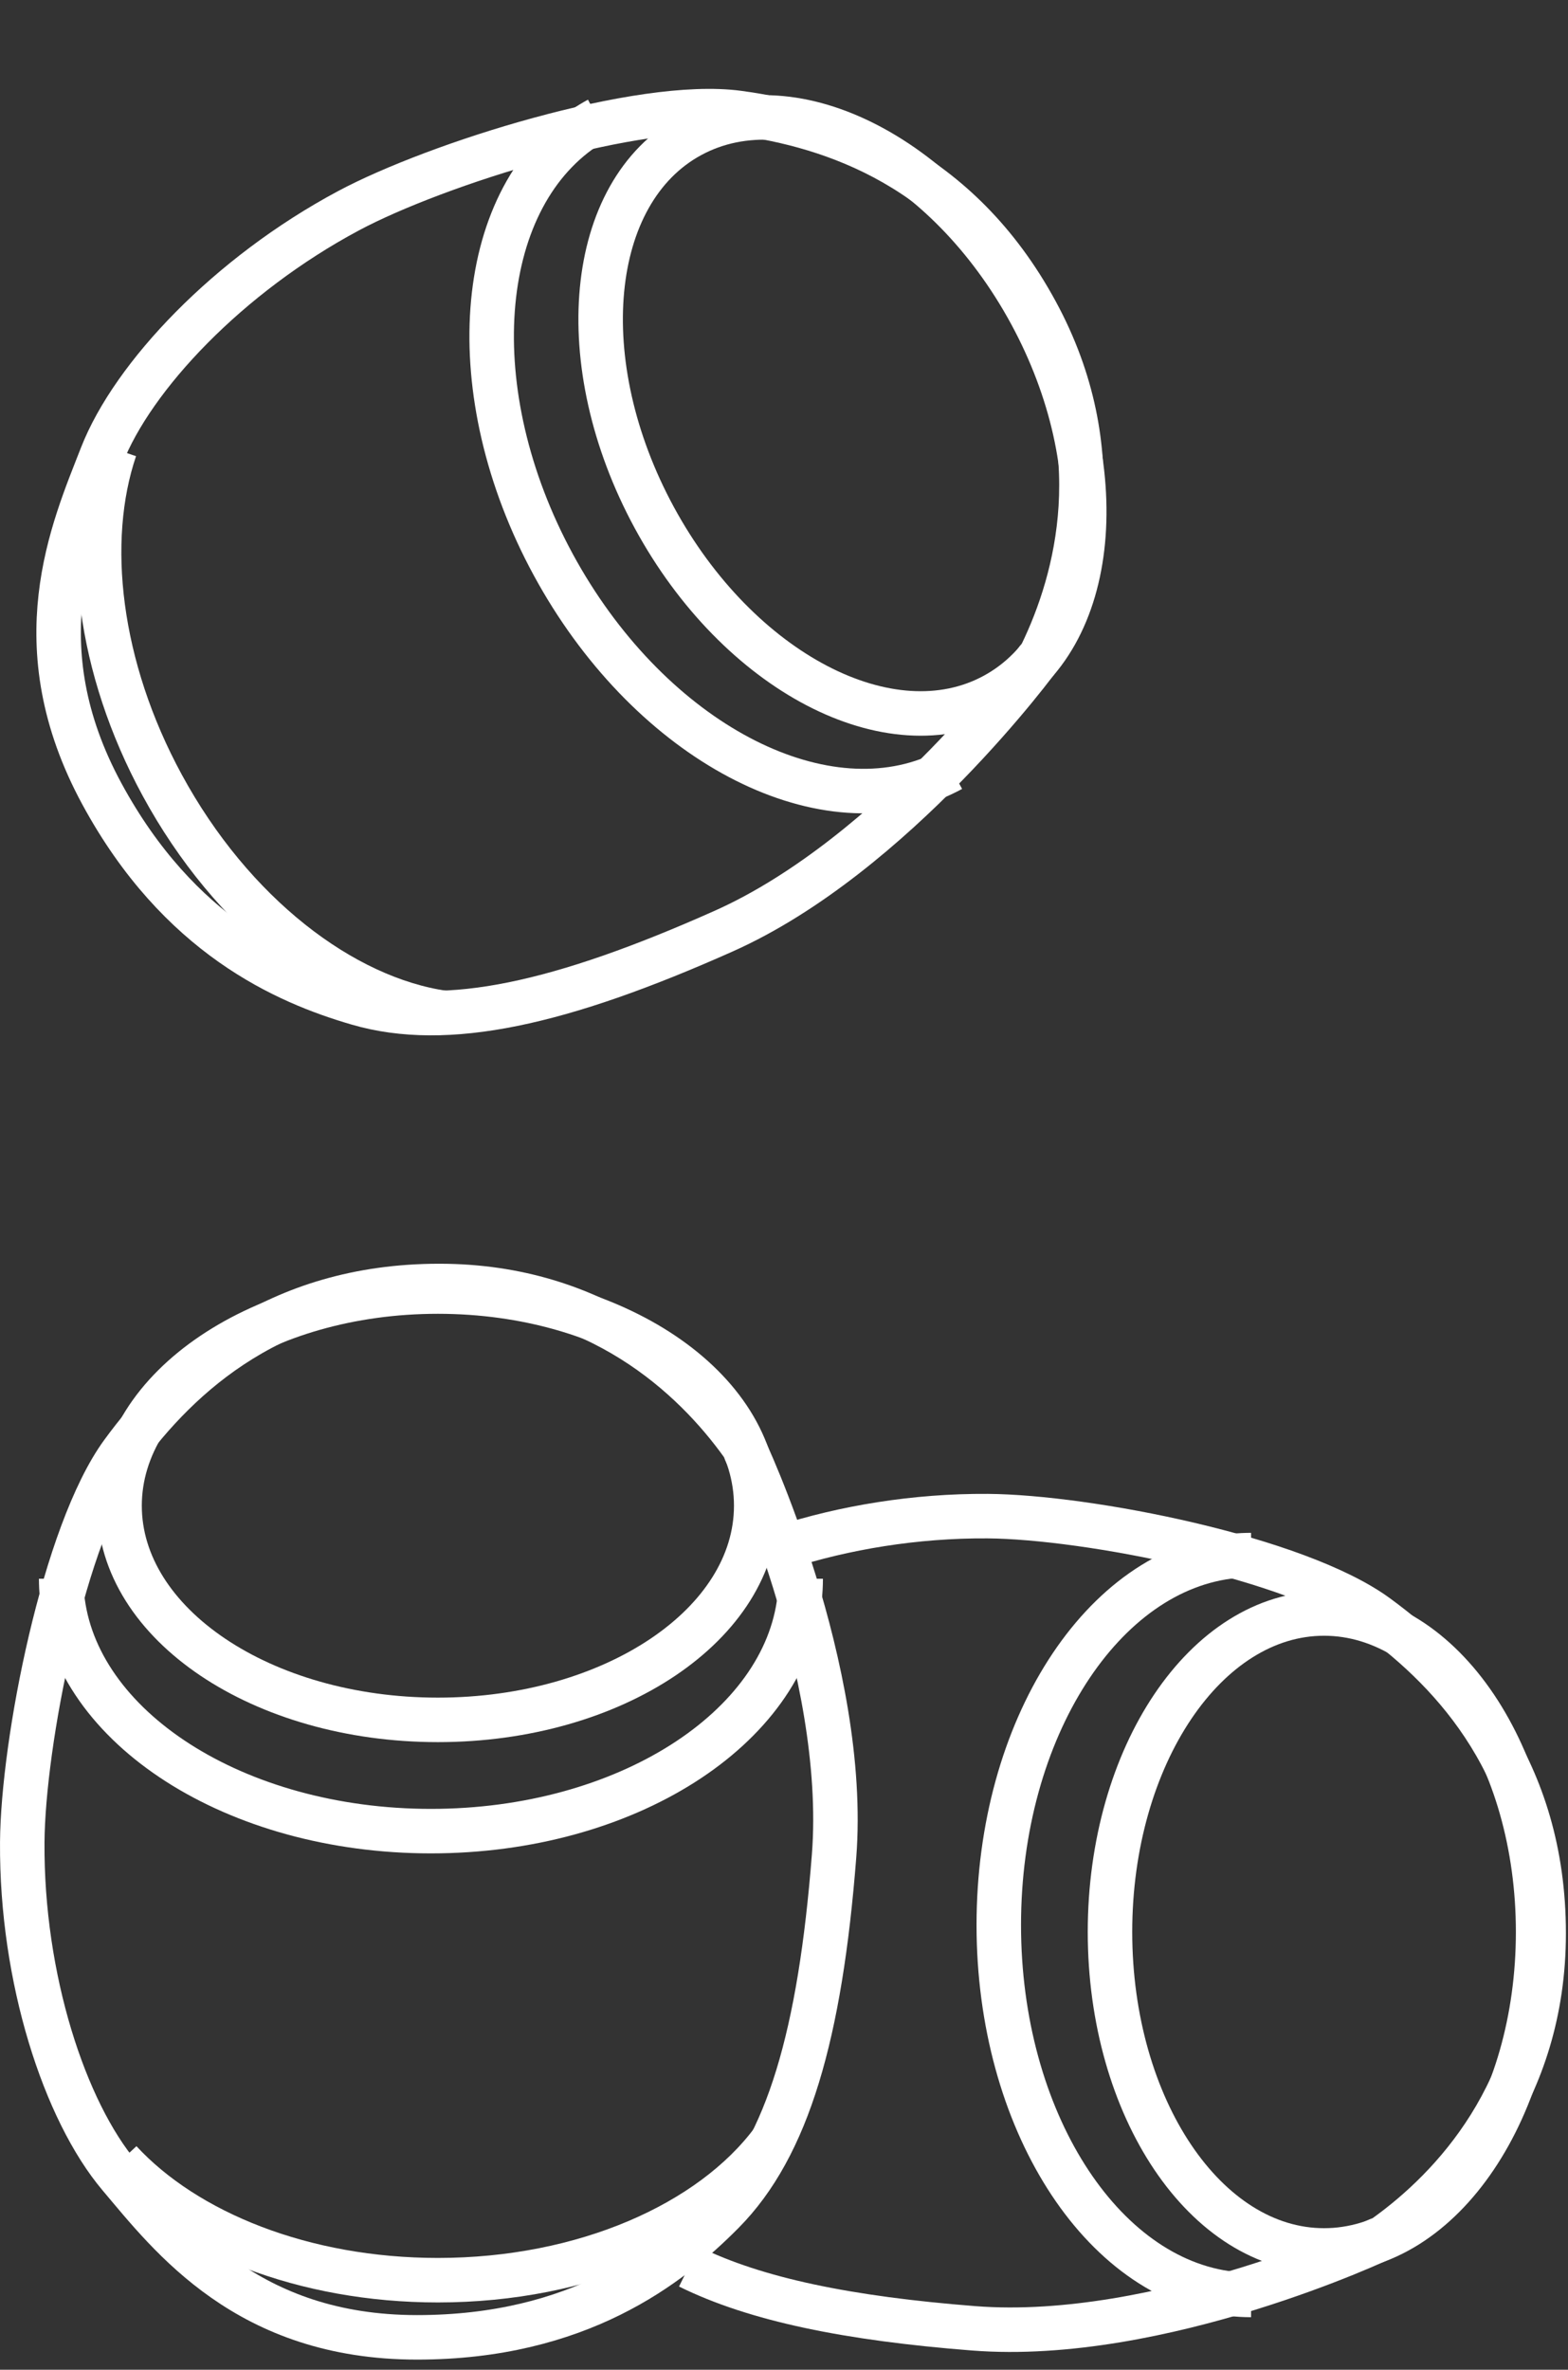
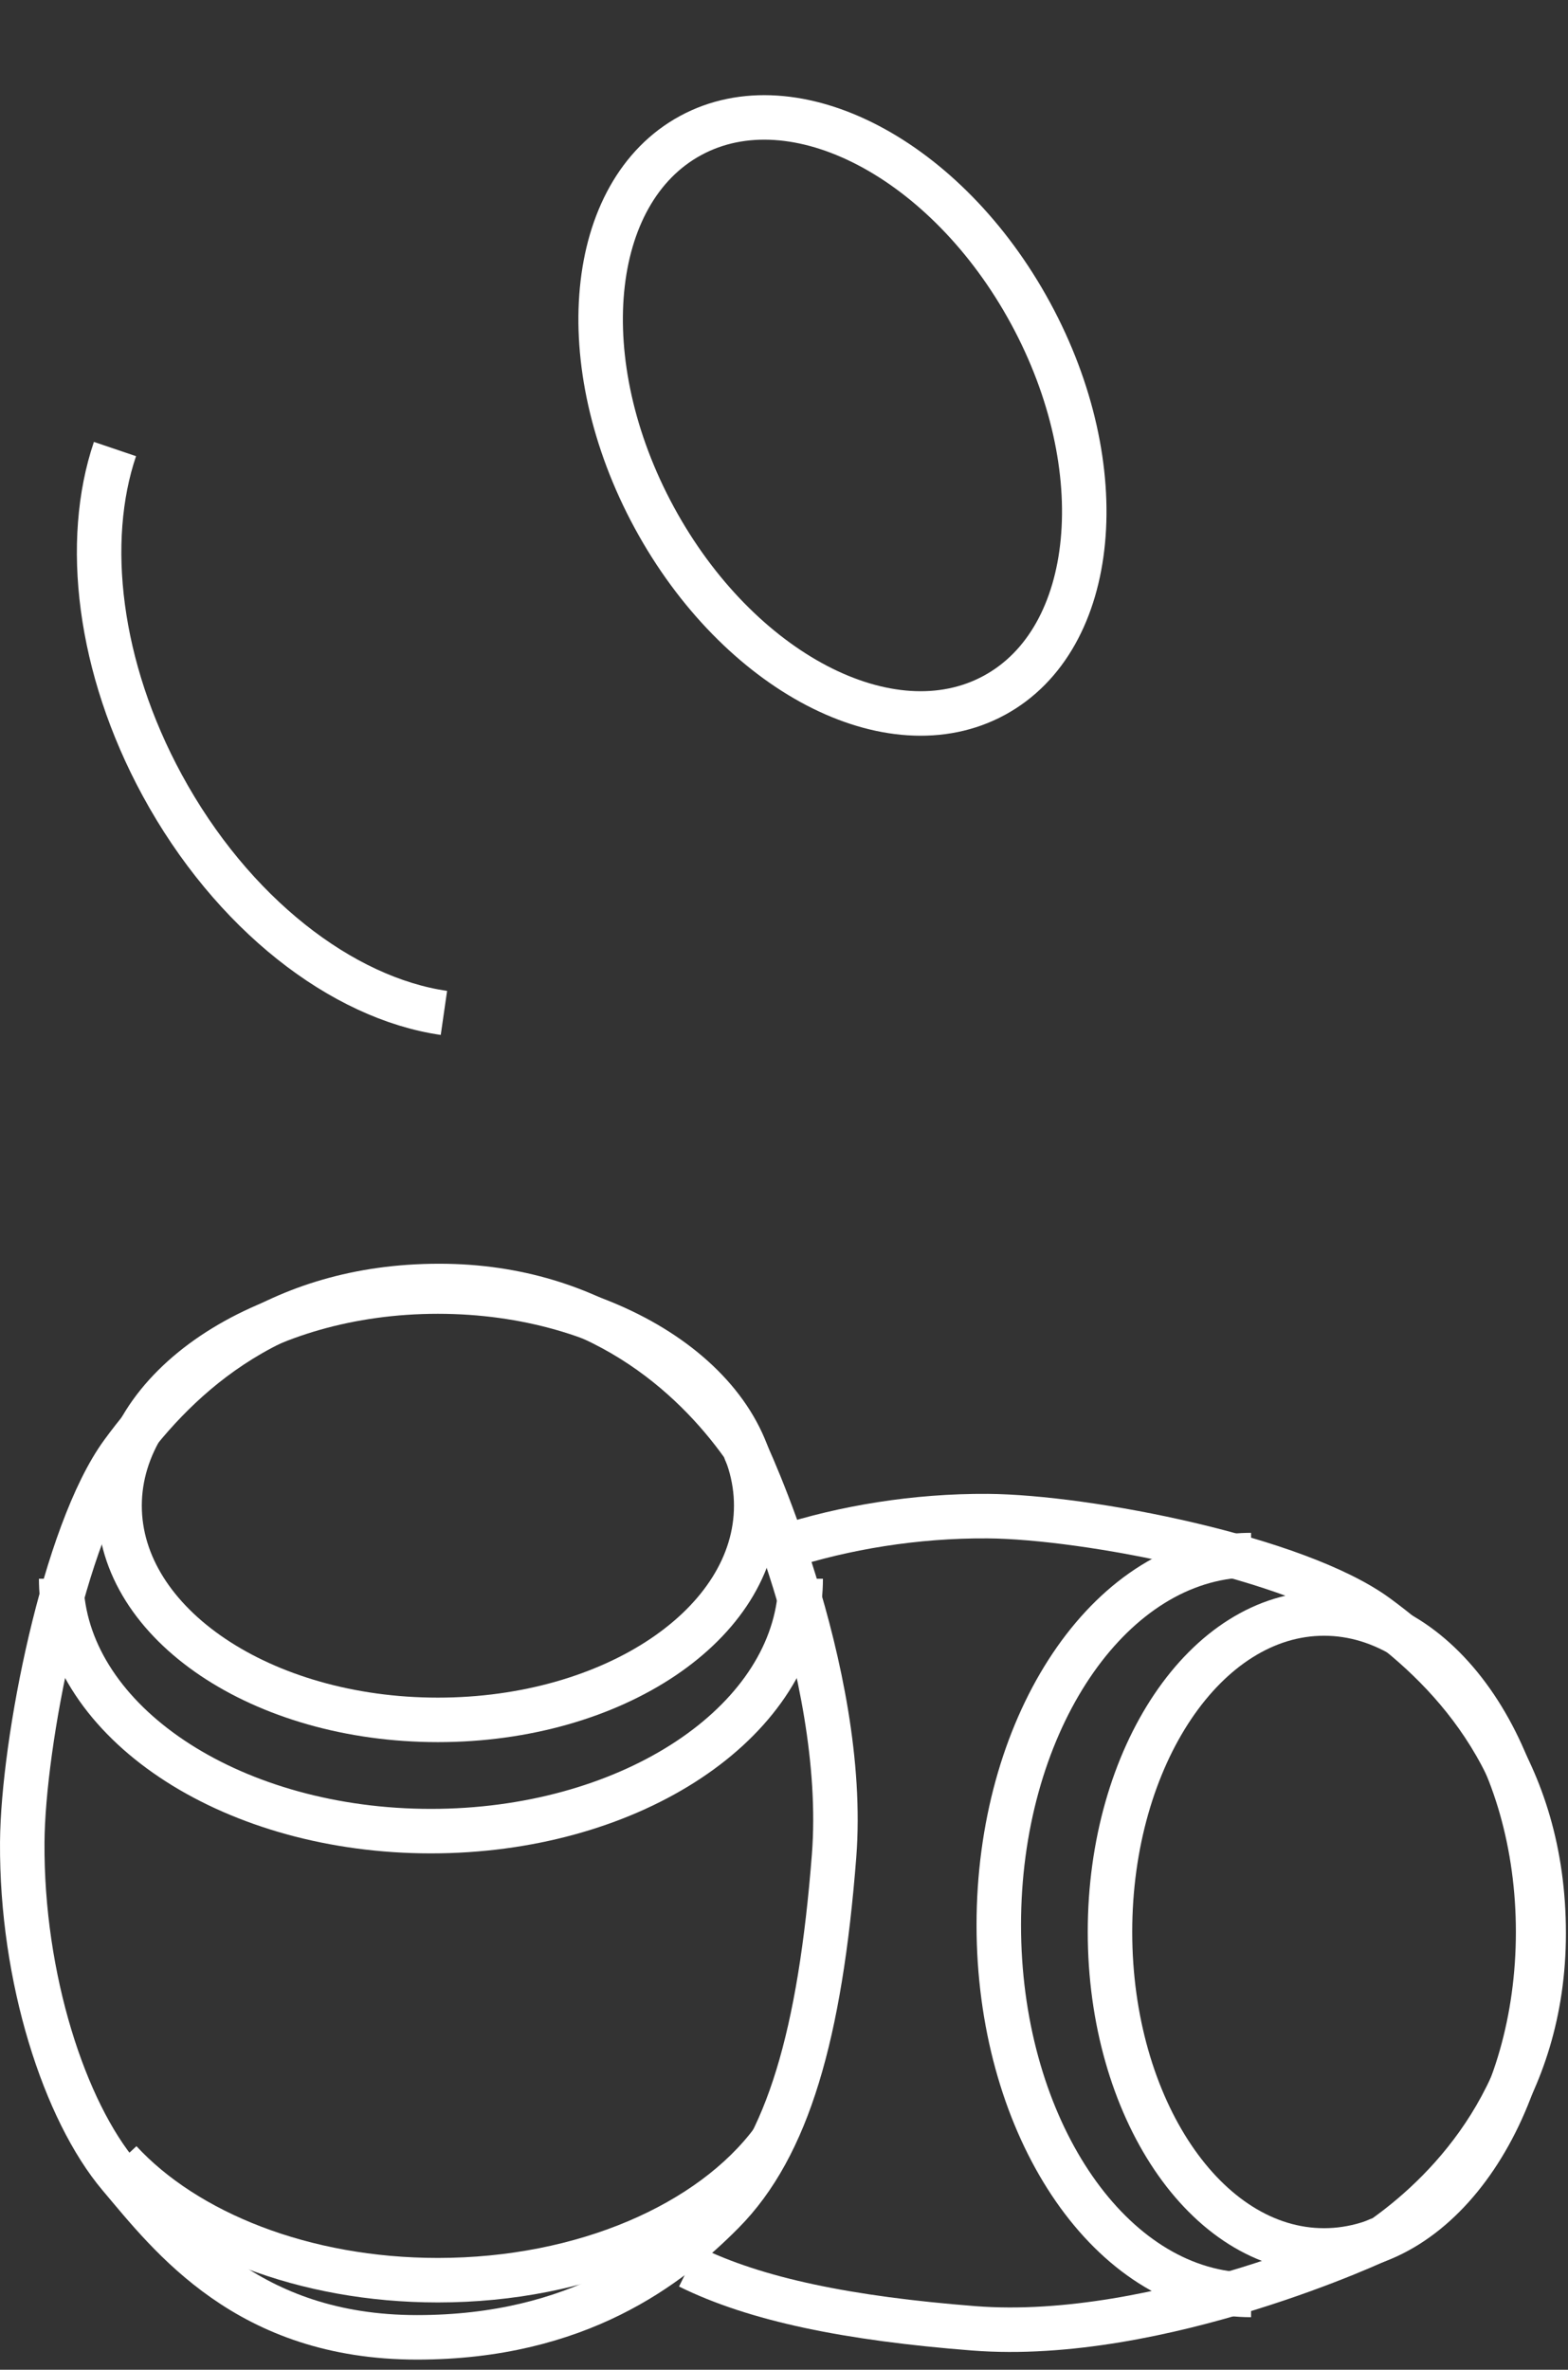
<svg xmlns="http://www.w3.org/2000/svg" width="141" height="213" viewBox="0 0 141 213" fill="none">
  <rect x="0" y="0" width="141" height="213" fill="#333333" stroke="none" />
  <path d="M39.502 115.588C53.752 115.588 62.403 123.768 66.751 129.838C66.85 129.975 69.237 135.042 71.439 142.167C73.641 149.291 75.654 158.474 75.001 166.838C73.751 182.838 70.85 192.934 65.001 198.838C60.23 203.655 52.002 210.088 37.502 210.088C22.252 210.088 15.367 201.056 10.752 195.588C5.818 189.743 1.918 177.838 2.002 165.588C2.064 156.665 5.731 137.789 11.002 130.588C16.152 123.55 24.752 115.588 39.502 115.588Z" stroke="white" stroke-width="4" stroke-miterlimit="10" />
  <path d="M5.501 141.901C5.501 142.412 5.526 142.919 5.575 143.422C6.722 155.24 21.137 164.588 38.752 164.588C56.231 164.588 70.561 155.385 71.9 143.692C71.966 143.101 72.001 142.504 72.001 141.901" stroke="white" stroke-width="4" stroke-miterlimit="10" />
  <path d="M39.377 154.588C23.567 154.588 10.752 145.969 10.752 135.338C10.752 124.706 23.567 116.088 39.377 116.088C55.186 116.088 68.001 124.706 68.001 135.338C68.001 145.969 55.186 154.588 39.377 154.588Z" stroke="white" stroke-width="4" stroke-miterlimit="10" />
  <path d="M10.802 194.263C16.736 200.679 27.315 204.951 39.377 204.951C52.539 204.951 63.934 199.865 69.455 192.457" stroke="white" stroke-width="4" stroke-miterlimit="10" />
  <path d="M70.43 139.074C75.888 137.311 82.302 136.23 88.812 136.275C97.736 136.338 116.613 140.005 123.812 145.275C130.851 150.427 138.812 159.025 138.812 173.776C138.812 188.026 130.633 196.677 124.562 201.026C124.426 201.124 119.359 203.512 112.234 205.714C105.109 207.916 95.927 209.93 87.562 209.277C76.294 208.397 67.956 206.698 61.947 203.727" stroke="white" stroke-width="4" stroke-miterlimit="10" />
  <path d="M112.5 139.776C111.989 139.776 111.482 139.801 110.98 139.85C99.162 140.996 89.814 155.411 89.814 173.027C89.814 190.507 99.017 204.837 110.709 206.174C111.3 206.241 111.897 206.277 112.5 206.277" stroke="white" stroke-width="4" stroke-miterlimit="10" />
  <path d="M119.063 202.276C108.432 202.276 99.814 189.46 99.814 173.651C99.814 157.842 108.432 145.026 119.063 145.026C129.695 145.026 138.313 157.842 138.313 173.651C138.313 189.46 129.695 202.276 119.063 202.276Z" stroke="white" stroke-width="4" stroke-miterlimit="10" />
-   <path d="M93.174 28.036C99.975 40.559 96.915 52.065 93.656 58.784C93.582 58.934 90.269 63.452 85.058 68.787C79.847 74.122 72.74 80.273 65.078 83.691C50.42 90.228 40.163 92.497 32.184 90.174C25.674 88.279 16.093 84.119 9.174 71.377C1.896 57.975 6.548 47.615 9.15 40.949C11.934 33.824 20.534 24.716 31.338 18.943C39.209 14.738 57.547 8.953 66.391 10.148C75.034 11.318 86.135 15.074 93.174 28.036Z" stroke="white" stroke-width="4" stroke-miterlimit="10" />
-   <path d="M53.825 10.716C53.376 10.96 52.943 11.224 52.524 11.507C42.685 18.155 41.349 35.282 49.756 50.762C58.098 66.123 73.024 74.324 83.937 69.92C84.488 69.697 85.03 69.442 85.56 69.154" stroke="white" stroke-width="4" stroke-miterlimit="10" />
  <path d="M58.839 46.528C51.295 32.635 52.753 17.259 62.096 12.186C71.439 7.113 85.129 14.262 92.673 28.156C100.217 42.049 98.759 57.424 89.416 62.497C80.073 67.571 66.383 60.421 58.839 46.528Z" stroke="white" stroke-width="4" stroke-miterlimit="10" />
  <path d="M10.339 40.361C7.532 48.637 8.827 59.973 14.585 70.573C20.866 82.138 30.773 89.726 39.919 91.043" stroke="white" stroke-width="4" stroke-miterlimit="10" />
</svg>